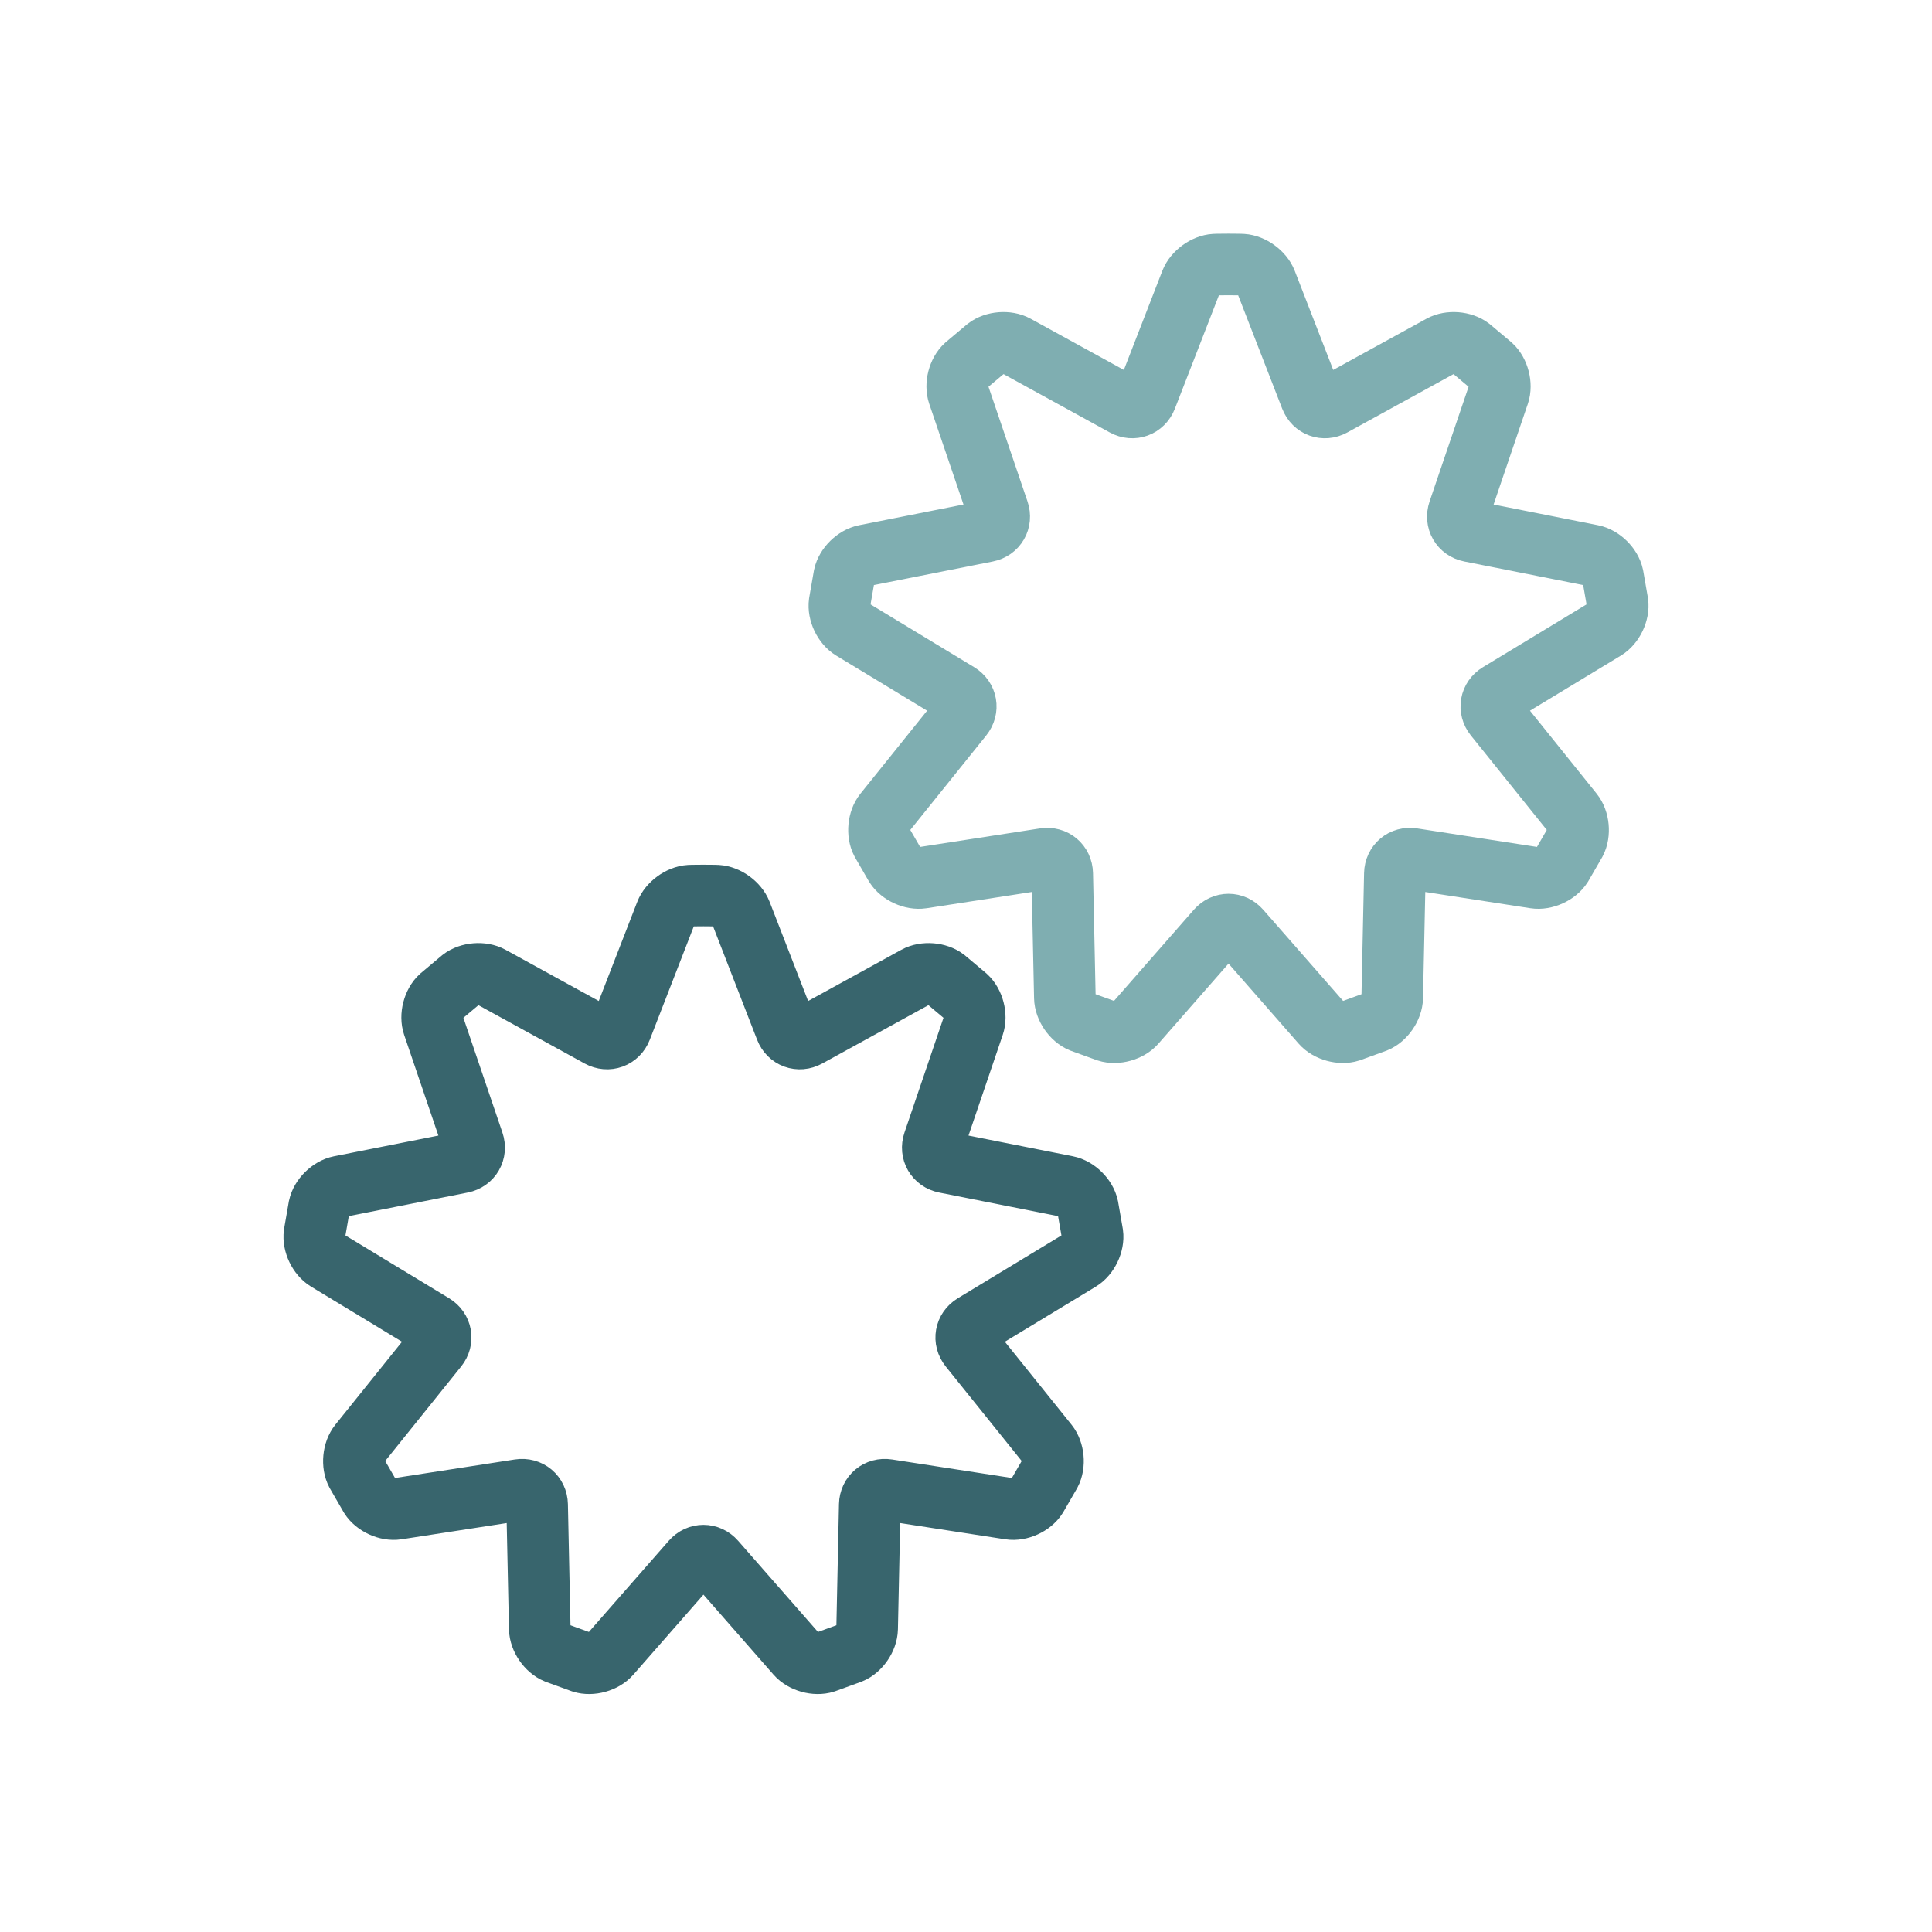
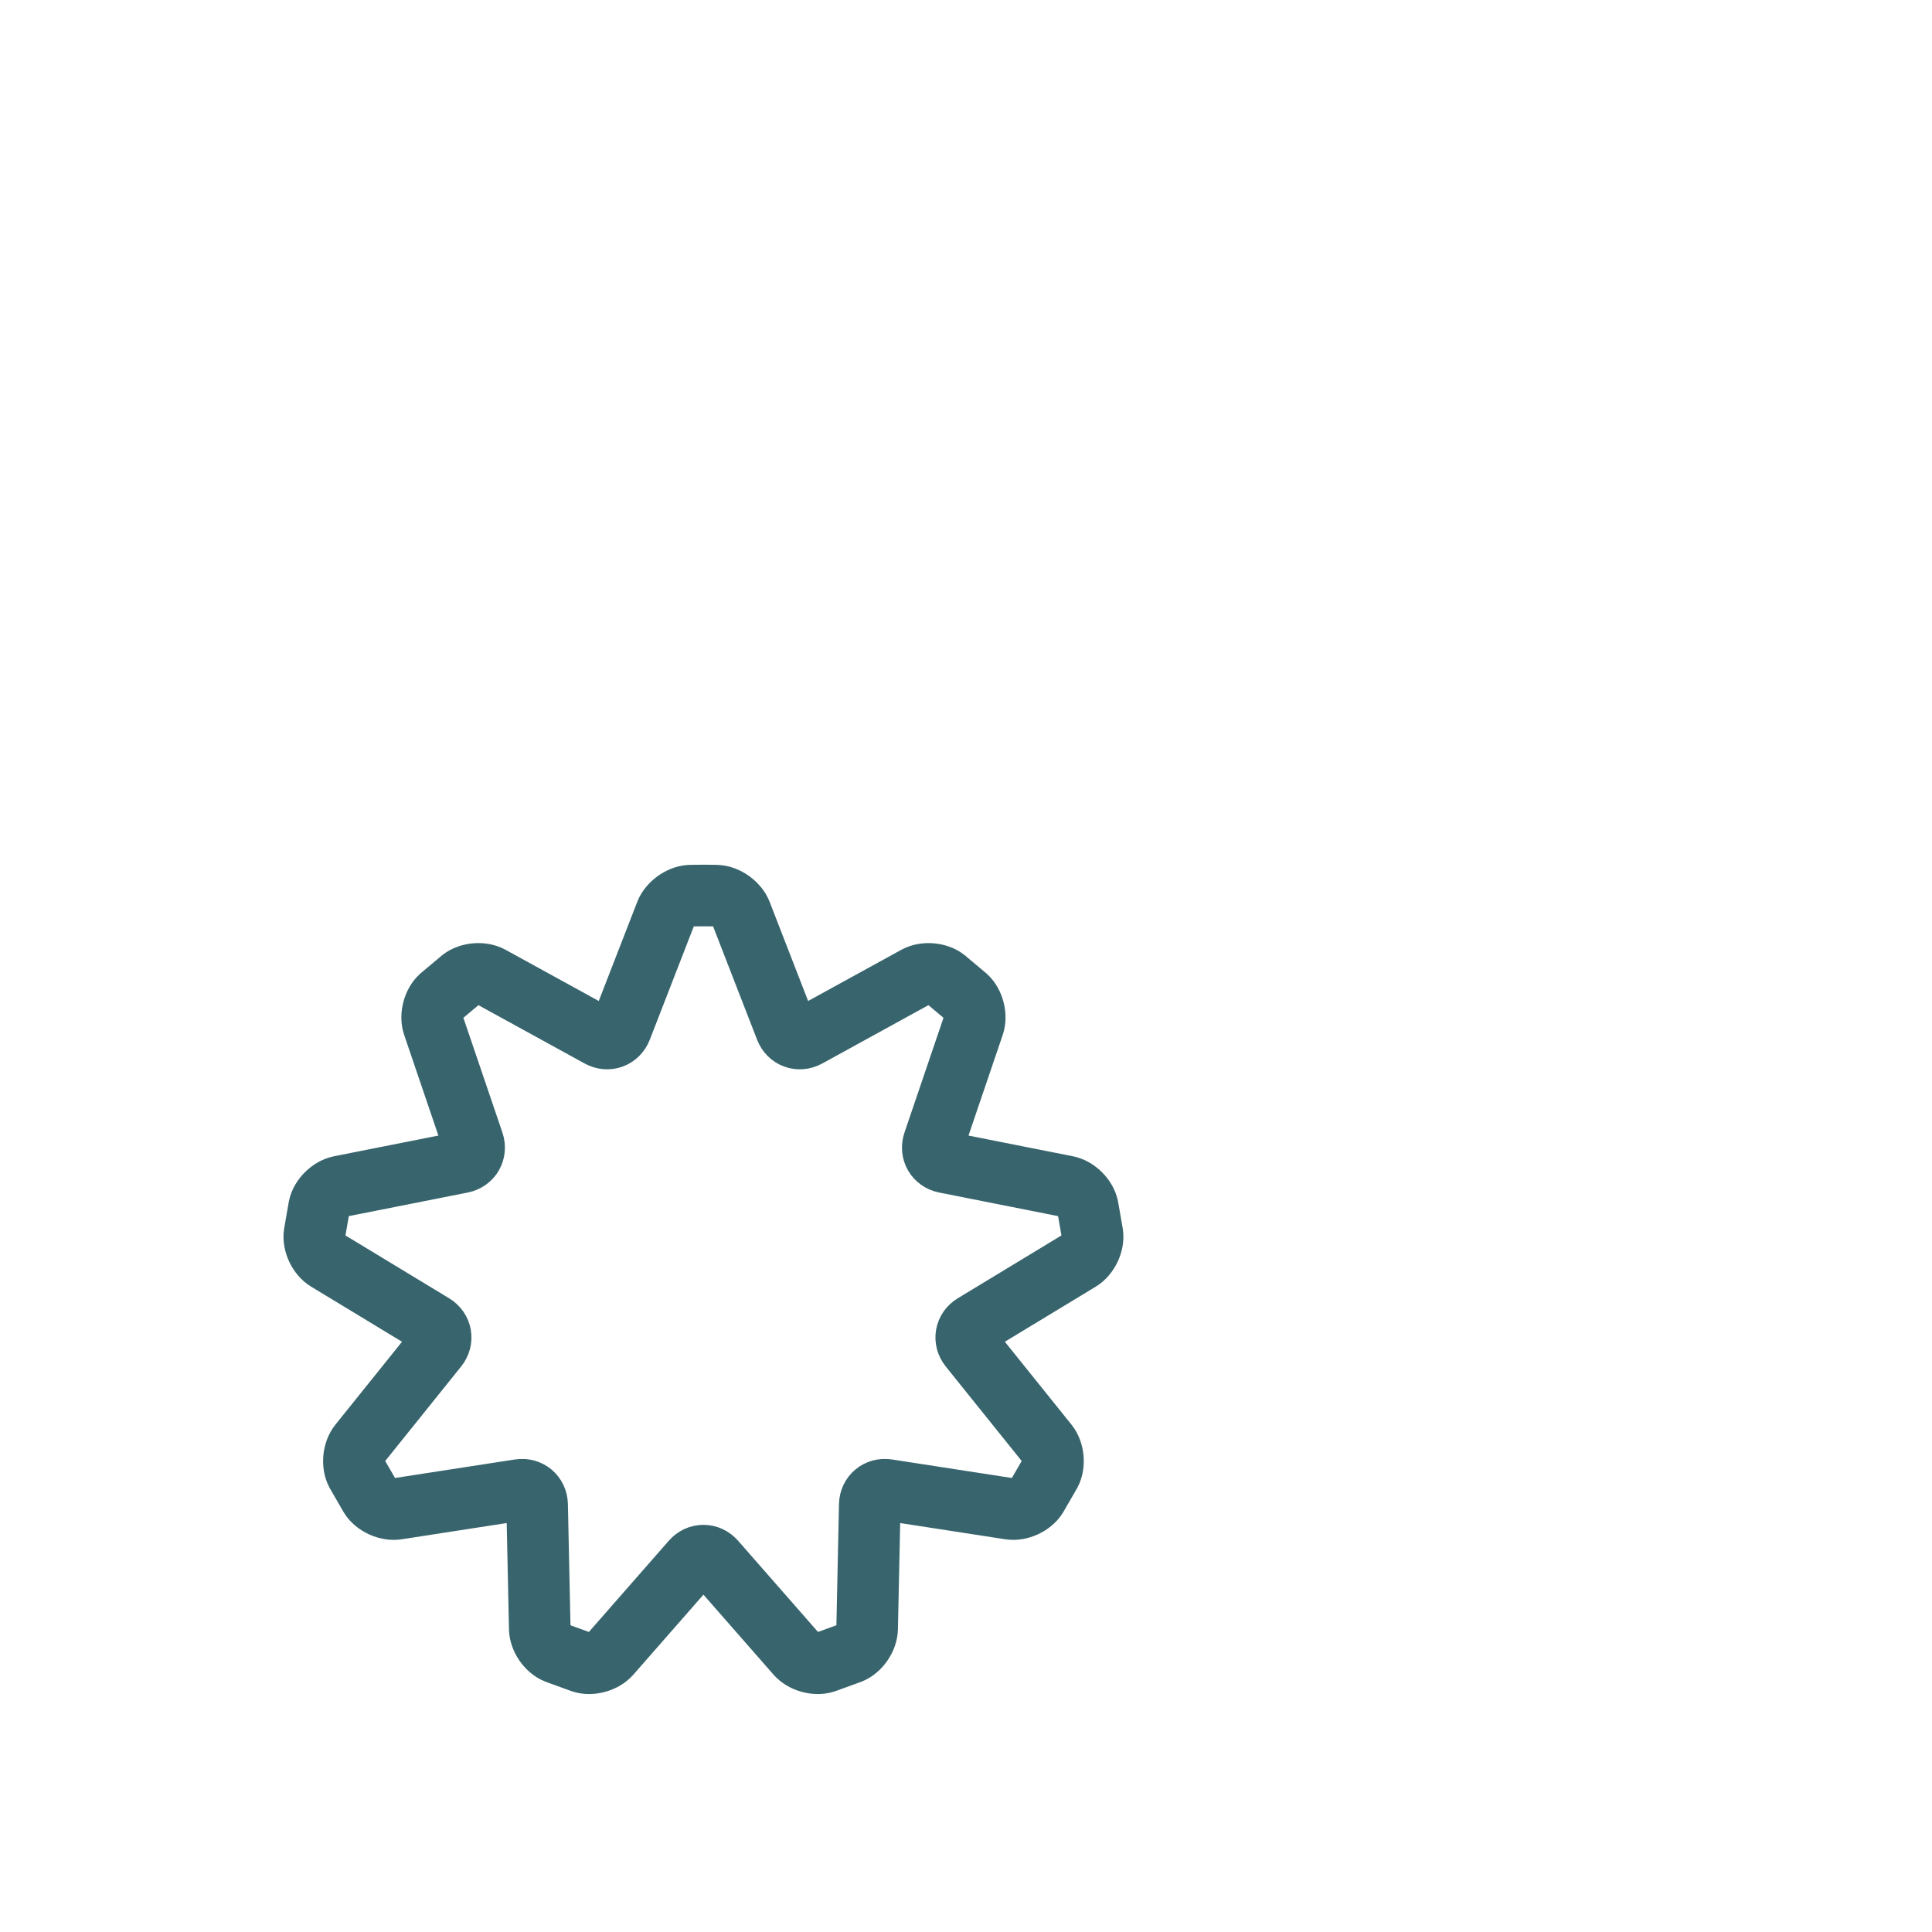
<svg xmlns="http://www.w3.org/2000/svg" id="Pfad" viewBox="0 0 313.688 313.688">
  <path d="M176.609,195.964c-.33-1.524-1.851-3.019-3.381-3.322l-19.768-3.921c-1.529-.303-2.37-1.759-1.868-3.235l6.481-19.06c.502-1.476-.031-3.543-1.183-4.592l-3.413-2.867c-1.232-.956-3.358-1.123-4.724-.373l-17.653,9.697c-1.366.751-2.946.176-3.51-1.278l-7.289-18.773c-.564-1.453-2.299-2.718-3.856-2.811,0,0-.527-.031-2.231-.031s-2.231.031-2.231.031c-1.556.092-3.291,1.357-3.856,2.811l-7.289,18.773c-.564,1.453-2.144,2.028-3.51,1.278l-17.653-9.697c-1.366-.751-3.492-.583-4.724.373l-3.413,2.867c-1.153,1.05-1.685,3.116-1.183,4.592l6.481,19.06c.502,1.476-.339,2.932-1.868,3.235l-19.768,3.921c-1.529.303-3.051,1.798-3.381,3.322l-.764,4.385c-.208,1.545.713,3.47,2.046,4.279l17.221,10.437c1.333.808,1.625,2.464.649,3.679l-12.621,15.708c-.977,1.215-1.18,3.338-.453,4.717l2.228,3.854c.834,1.317,2.778,2.2,4.319,1.962l19.902-3.074c1.541-.238,2.829.843,2.862,2.401l.429,20.146c.033,1.559,1.24,3.318,2.683,3.91l4.18,1.518c1.485.475,3.541-.096,4.568-1.269l13.278-15.157c1.027-1.173,2.708-1.173,3.736,0l13.278,15.157c1.027,1.173,3.083,1.744,4.568,1.269l4.18-1.518c1.442-.592,2.65-2.351,2.683-3.91l.429-20.146c.033-1.559,1.321-2.639,2.862-2.401l19.902,3.074c1.541.238,3.484-.645,4.319-1.962l2.228-3.854c.727-1.379.524-3.502-.453-4.717l-12.621-15.708c-.976-1.215-.685-2.871.649-3.679l17.221-10.437c1.333-.808,2.254-2.733,2.046-4.279l-.764-4.385Z" fill="none" stroke="#38656d" stroke-miterlimit="10" stroke-width="10" />
-   <path d="M261.866,93.503c-.33-1.524-1.851-3.019-3.381-3.322l-19.768-3.921c-1.529-.303-2.37-1.759-1.868-3.235l6.481-19.06c.502-1.476-.031-3.543-1.183-4.592l-3.413-2.867c-1.232-.956-3.358-1.123-4.724-.373l-17.653,9.697c-1.366.751-2.946.176-3.51-1.278l-7.289-18.773c-.564-1.453-2.299-2.718-3.856-2.811,0,0-.527-.031-2.231-.031s-2.231.031-2.231.031c-1.556.092-3.291,1.357-3.856,2.811l-7.289,18.773c-.564,1.453-2.144,2.028-3.51,1.278l-17.653-9.697c-1.366-.751-3.492-.583-4.724.373l-3.413,2.867c-1.153,1.05-1.685,3.116-1.183,4.592l6.481,19.06c.502,1.476-.339,2.932-1.868,3.235l-19.768,3.921c-1.529.303-3.051,1.798-3.381,3.322l-.764,4.385c-.208,1.545.713,3.47,2.046,4.279l17.221,10.437c1.333.808,1.625,2.464.649,3.679l-12.621,15.708c-.977,1.215-1.18,3.338-.453,4.717l2.228,3.854c.834,1.317,2.778,2.2,4.319,1.962l19.902-3.074c1.541-.238,2.829.843,2.862,2.401l.429,20.146c.033,1.559,1.24,3.318,2.683,3.91l4.18,1.518c1.485.475,3.541-.096,4.568-1.269l13.278-15.157c1.027-1.173,2.708-1.173,3.736,0l13.278,15.157c1.027,1.173,3.083,1.744,4.568,1.269l4.18-1.518c1.442-.592,2.65-2.351,2.683-3.91l.429-20.146c.033-1.559,1.321-2.639,2.862-2.401l19.902,3.074c1.541.238,3.484-.645,4.319-1.962l2.228-3.854c.727-1.379.524-3.502-.453-4.717l-12.621-15.708c-.976-1.215-.685-2.871.649-3.679l17.221-10.437c1.333-.808,2.254-2.733,2.046-4.279l-.764-4.385Z" fill="none" stroke="#7faeb1" stroke-miterlimit="10" stroke-width="10" />
</svg>